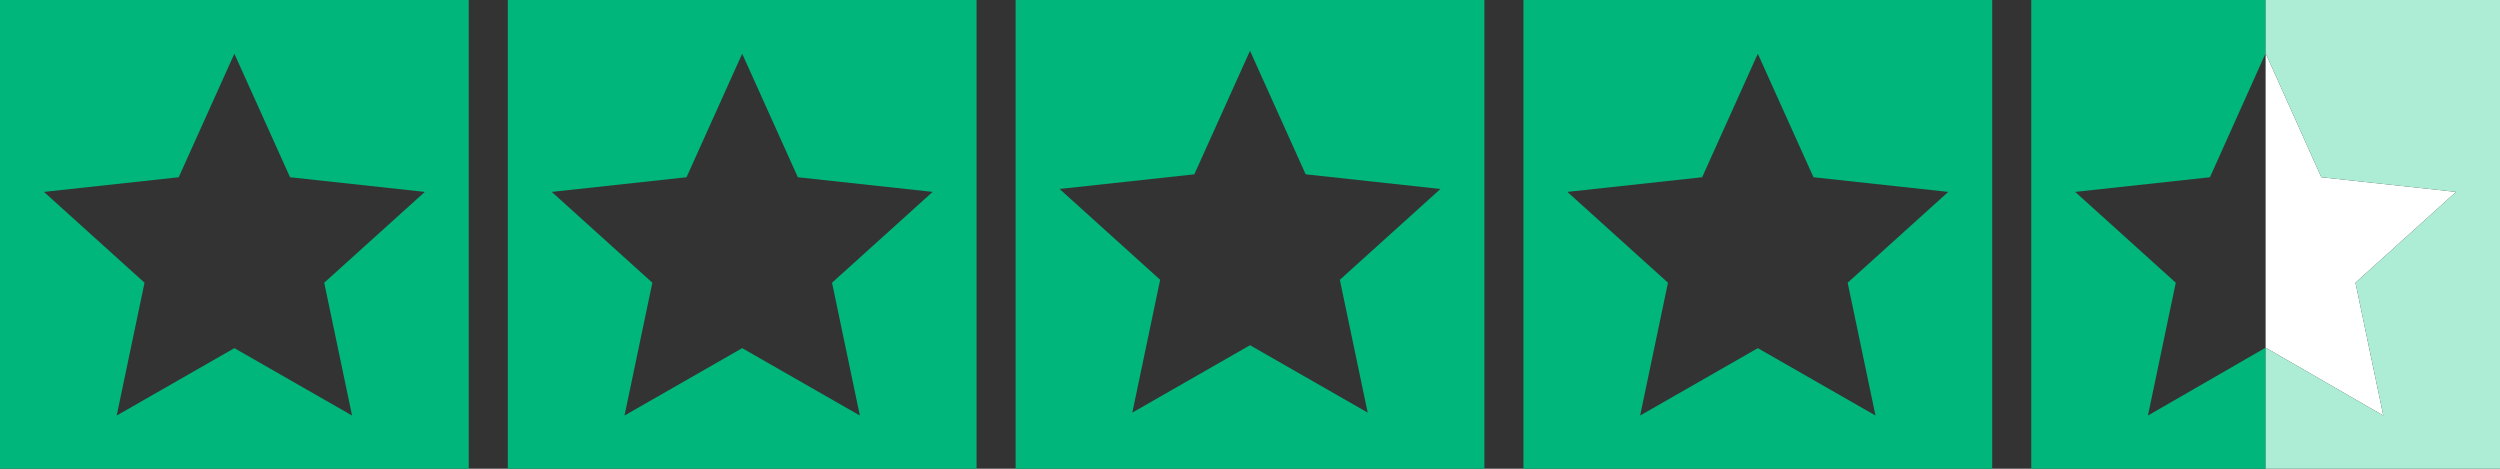
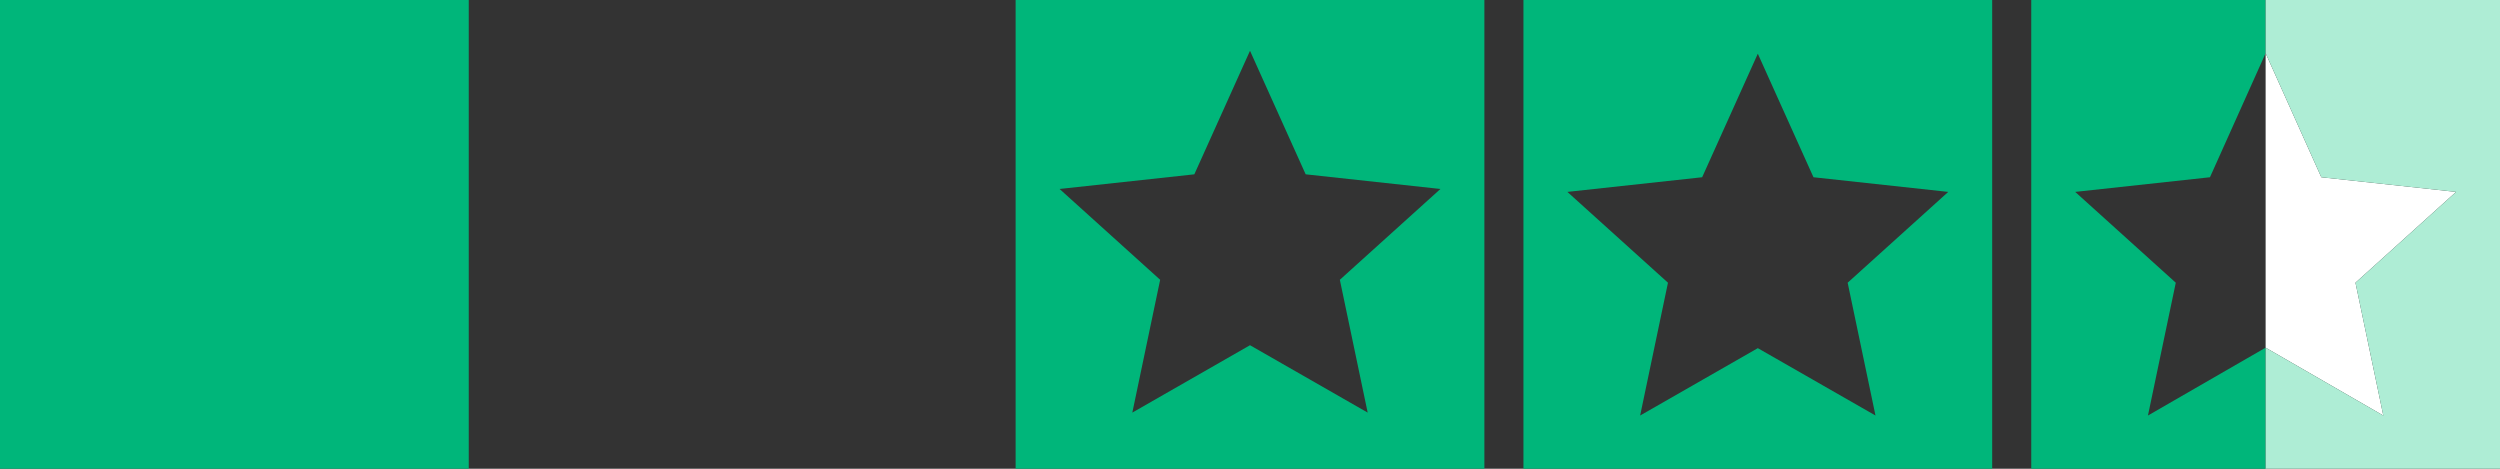
<svg xmlns="http://www.w3.org/2000/svg" viewBox="0 0 512 96" version="1.1">
  <rect x="0" y="0" width="512" height="96" fill="#333333" stroke="none" />
  <defs>
    <style>
      .cls-1 {
        fill: none;
      }

      .cls-2 {
        fill: #aeedd5;
      }

      .cls-3 {
        fill: #fff;
      }

      .cls-4 {
        fill: #00b67a;
      }
    </style>
  </defs>
  <g>
    <g id="Calque_1">
      <g>
        <polygon points="23.9 85.1 48 71.2 72.1 85.1 66.4 57.9 87 39.3 59.4 36.3 48 10.9 36.6 36.3 9 39.3 29.6 57.9 23.9 85.1" class="cls-1" />
        <polygon points="335.9 85.1 360 71.2 384.1 85.1 378.4 57.9 399 39.3 371.4 36.3 360 10.9 348.6 36.3 321 39.3 341.6 57.9 335.9 85.1" class="cls-1" />
        <polygon points="127.9 85.1 152 71.2 176.1 85.1 170.4 57.9 191 39.3 163.4 36.3 152 10.9 140.6 36.3 113 39.3 133.6 57.9 127.9 85.1" class="cls-1" />
        <polygon points="231.9 84.5 256 70.7 280.1 84.5 274.4 57.3 295 38.7 267.4 35.7 256 10.4 244.6 35.7 217 38.7 237.6 57.3 231.9 84.5" class="cls-1" />
        <polygon points="425 39.3 445.6 57.9 439.9 85.1 464 71.2 464 10.9 452.6 36.3 425 39.3" class="cls-1" />
-         <path d="M0,96h96V0H0v96ZM36.6,36.3l11.4-25.3,11.4,25.3,27.6,3-20.6,18.6,5.7,27.2-24.1-13.8-24.1,13.8,5.7-27.2-20.6-18.6,27.6-3Z" class="cls-4" />
-         <path d="M104,96h96V0h-96v96ZM140.6,36.3l11.4-25.3,11.4,25.3,27.6,3-20.6,18.6,5.7,27.2-24.1-13.8-24.1,13.8,5.7-27.2-20.6-18.6,27.6-3Z" class="cls-4" />
+         <path d="M0,96h96V0H0v96ZM36.6,36.3Z" class="cls-4" />
        <path d="M208,96h96V0h-96v96ZM244.6,35.7l11.4-25.3,11.4,25.3,27.6,3-20.6,18.6,5.7,27.2-24.1-13.8-24.1,13.8,5.7-27.2-20.6-18.6,27.6-3Z" class="cls-4" />
        <path d="M312,96h96V0h-96v96ZM348.6,36.3l11.4-25.3,11.4,25.3,27.6,3-20.6,18.6,5.7,27.2-24.1-13.8-24.1,13.8,5.7-27.2-20.6-18.6,27.6-3Z" class="cls-4" />
        <polygon points="439.9 85.1 445.6 57.9 425 39.3 452.6 36.3 464 10.9 464 0 416 0 416 96 464 96 464 71.2 439.9 85.1" class="cls-4" />
        <polygon points="488.1 85.1 482.4 57.9 503 39.3 475.4 36.3 464 10.9 464 71.2 488.1 85.1" class="cls-3" />
        <polygon points="464 0 464 10.9 475.4 36.3 503 39.3 482.4 57.9 488.1 85.1 464 71.2 464 96 512 96 512 0 464 0" class="cls-2" />
      </g>
    </g>
  </g>
</svg>